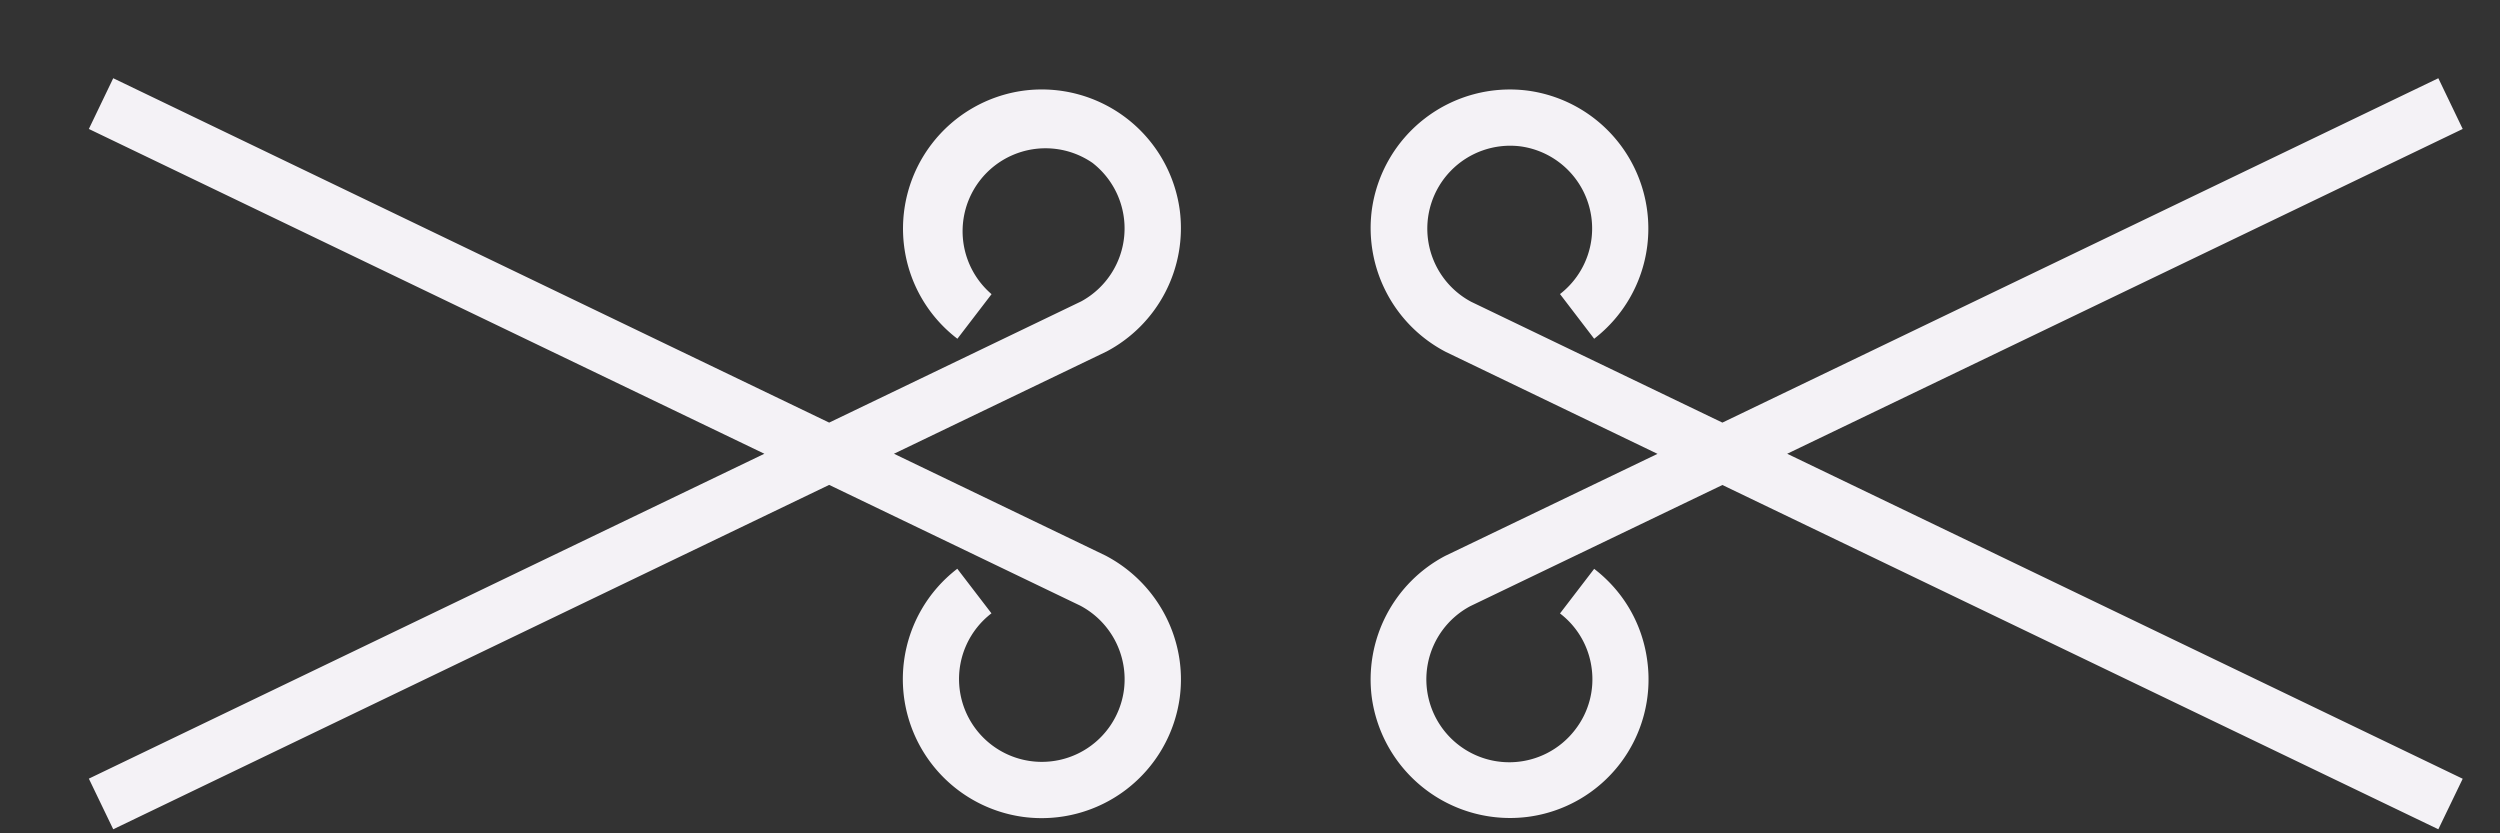
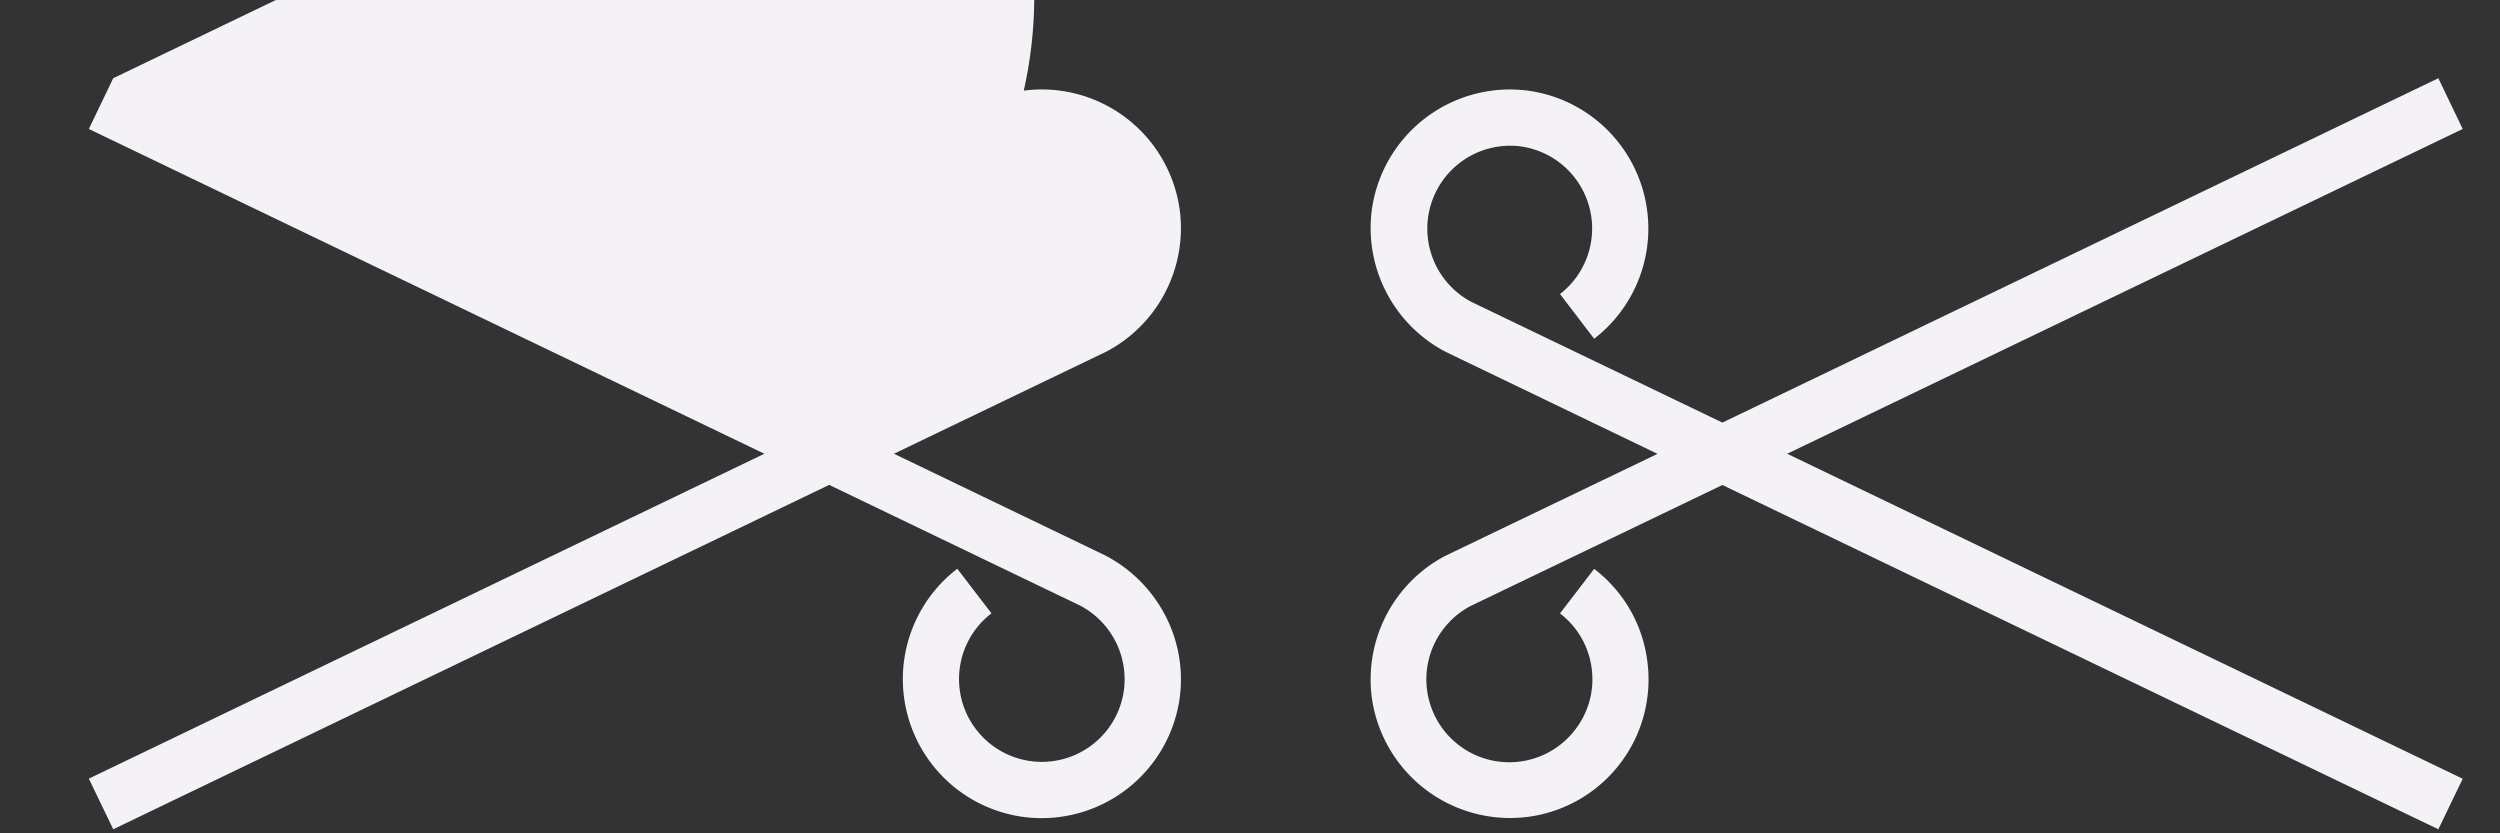
<svg xmlns="http://www.w3.org/2000/svg" width="96" height="32" viewBox="0 0 24 8">
  <rect x="0" y="0" width="24" height="8" fill="#333333" stroke="none" />
-   <path fill="#f4f2f6" fill-rule="evenodd" d="M23.408 7.961l-6.873-3.305-2.42 1.163a.796.796 0 101.008 1.184.788.788 0 00.157-.587.79.79 0 00-.304-.527l.328-.428c.283.217.464.531.51.884a1.33 1.33 0 01-1.148 1.497 1.34 1.34 0 01-1.497-1.148 1.341 1.341 0 01.704-1.357l2.039-.98-2.031-.978a1.341 1.341 0 01-.712-1.36A1.338 1.338 0 0114.666.87a1.336 1.336 0 01.638 2.382l-.328-.429a.796.796 0 00-.38-1.418.796.796 0 00-.473 1.492l2.412 1.16L23.408.751l.234.487-6.485 3.118 6.485 3.12-.234.485zm-22.321 0l-.234-.486 6.485-3.119L.853 1.238l.234-.487L7.96 4.057l2.42-1.164a.797.797 0 00.107-1.33.796.796 0 00-.968 1.261l-.328.428a1.327 1.327 0 01-.511-.885A1.337 1.337 0 019.828.87a1.337 1.337 0 011.498 1.15 1.34 1.34 0 01-.704 1.355l-2.04.981 2.03.977c.503.263.786.808.714 1.36a1.338 1.338 0 01-1.498 1.15A1.335 1.335 0 019.19 5.46l.328.428a.795.795 0 101.272.734.8.8 0 00-.42-.808L7.96 4.655 1.087 7.961z" />
+   <path fill="#f4f2f6" fill-rule="evenodd" d="M23.408 7.961l-6.873-3.305-2.42 1.163a.796.796 0 101.008 1.184.788.788 0 00.157-.587.79.79 0 00-.304-.527l.328-.428c.283.217.464.531.51.884a1.33 1.33 0 01-1.148 1.497 1.34 1.34 0 01-1.497-1.148 1.341 1.341 0 01.704-1.357l2.039-.98-2.031-.978a1.341 1.341 0 01-.712-1.36A1.338 1.338 0 0114.666.87a1.336 1.336 0 01.638 2.382l-.328-.429a.796.796 0 00-.38-1.418.796.796 0 00-.473 1.492l2.412 1.16L23.408.751l.234.487-6.485 3.118 6.485 3.12-.234.485zm-22.321 0l-.234-.486 6.485-3.119L.853 1.238l.234-.487l2.42-1.164a.797.797 0 00.107-1.33.796.796 0 00-.968 1.261l-.328.428a1.327 1.327 0 01-.511-.885A1.337 1.337 0 019.828.87a1.337 1.337 0 011.498 1.15 1.34 1.34 0 01-.704 1.355l-2.04.981 2.03.977c.503.263.786.808.714 1.36a1.338 1.338 0 01-1.498 1.15A1.335 1.335 0 019.19 5.46l.328.428a.795.795 0 101.272.734.8.8 0 00-.42-.808L7.96 4.655 1.087 7.961z" />
</svg>